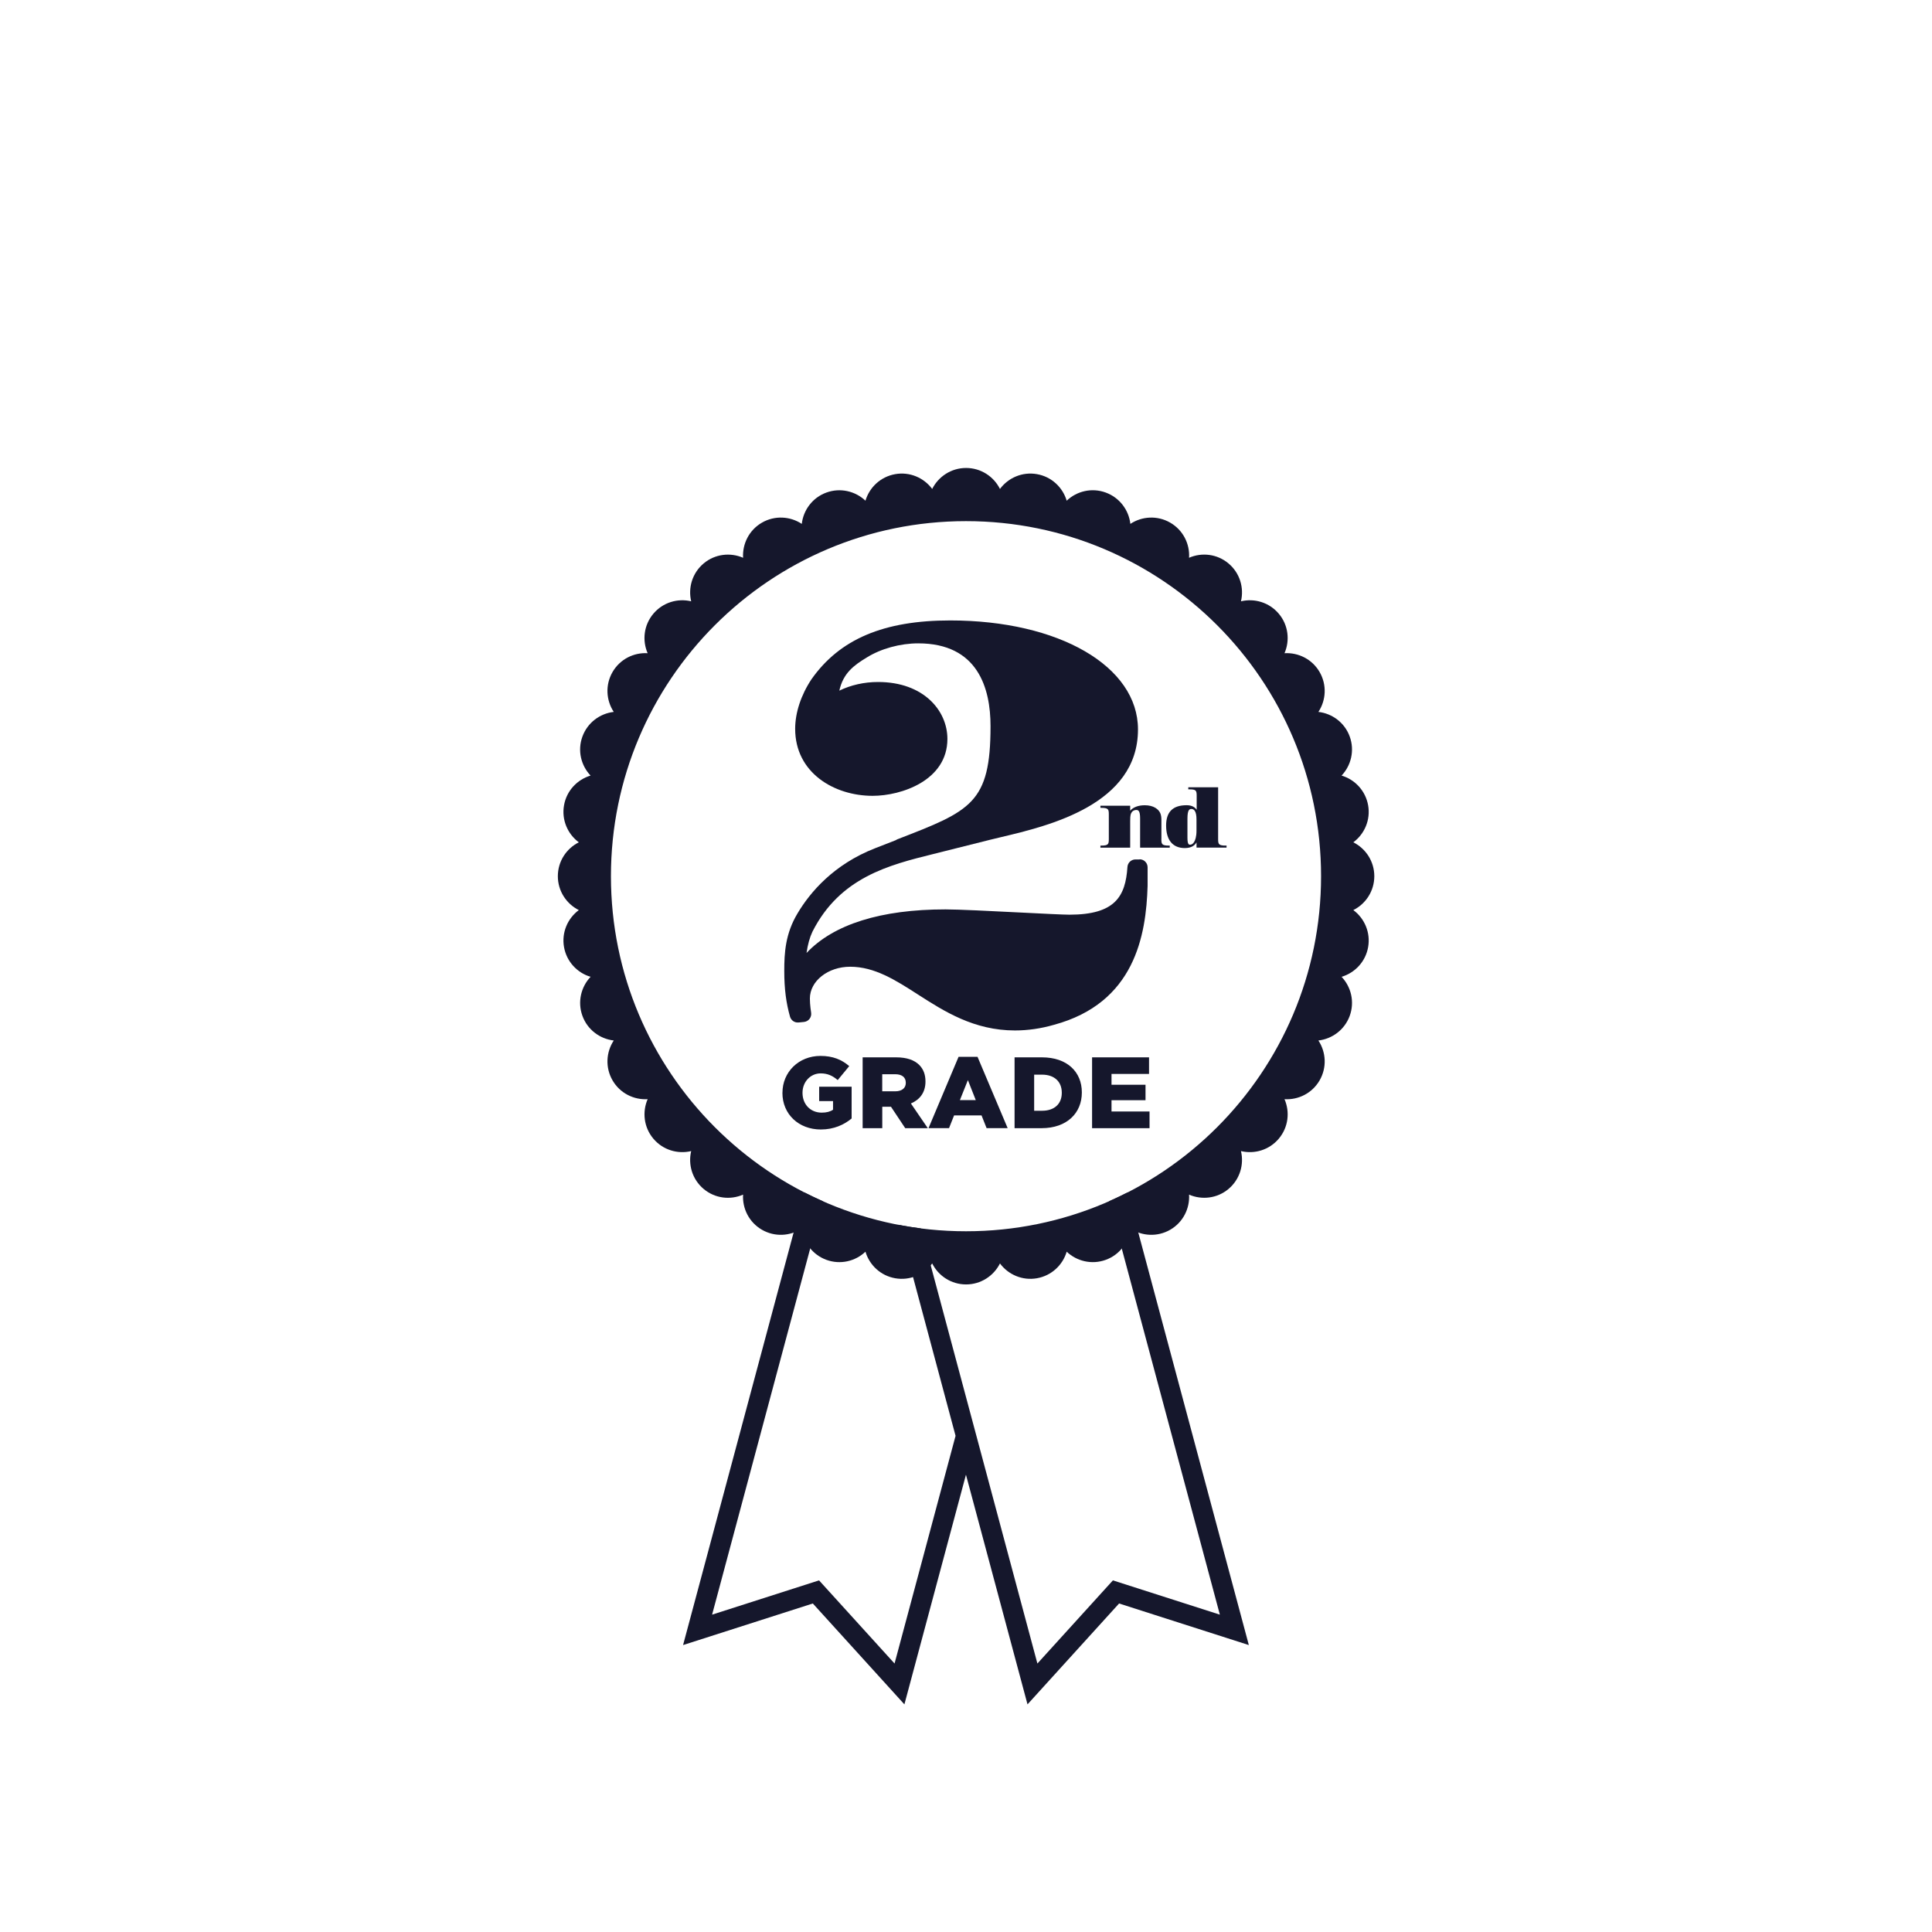
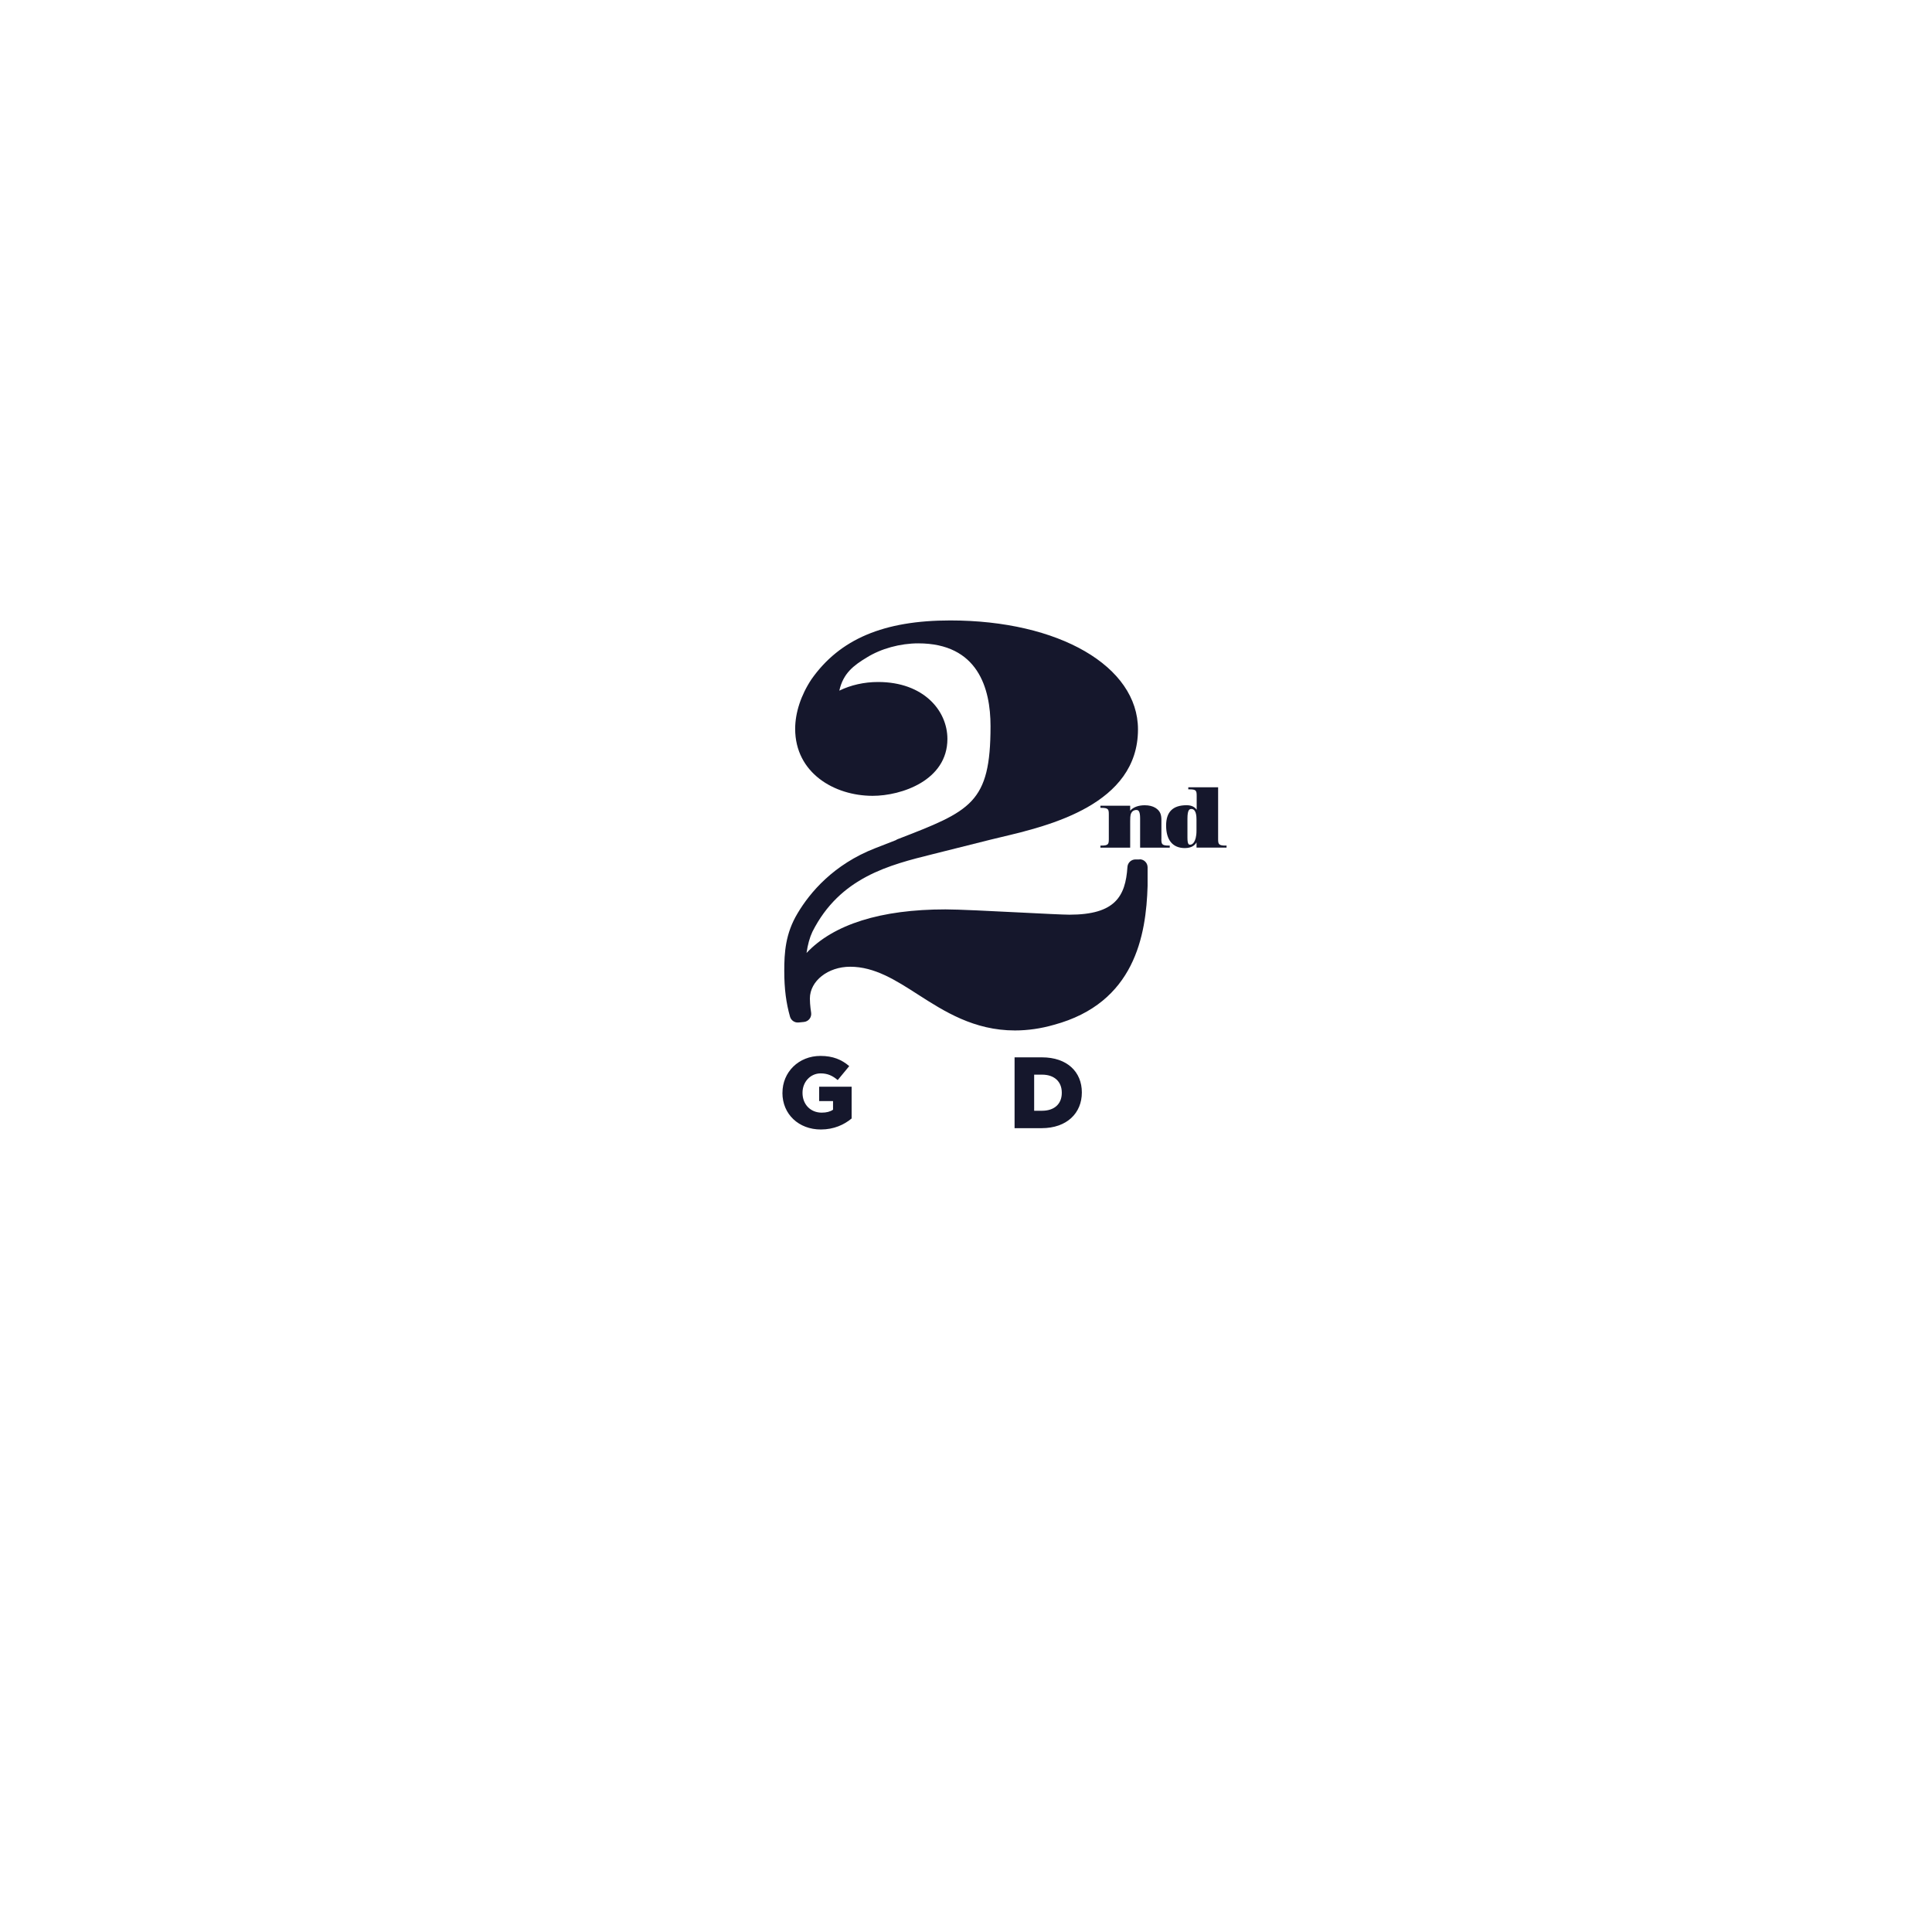
<svg xmlns="http://www.w3.org/2000/svg" id="Calque_1" version="1.1" viewBox="0 0 500 500">
  <defs>
    <style>
      .st0 {
        fill: #15172c;
      }
    </style>
  </defs>
  <g>
    <g>
      <path class="st0" d="M300.57,217.11v-4.86c0-1.37-.26-2.37-1.55-3.18-.73-.44-1.65-.67-2.76-.67-1.67,0-3,.51-3.77,1.41v-1.29h-7.7v.55h.21c1.87,0,1.96.39,1.96,1.74v6.29c0,1.35-.08,1.74-1.96,1.74h-.21v.53h7.7v-6.9c0-1.63.16-1.88.4-2.25.38-.59,1.12-.6,1.15-.6.53,0,1.02.17,1.02,2.18v7.57h7.67v-.53h-.21c-1.87,0-1.96-.39-1.96-1.74h0Z" />
      <path class="st0" d="M317.21,218.84c-1.87,0-1.96-.39-1.96-1.74v-13.35h-7.72v.53h.21c1.8,0,1.96.28,1.96,1.7v3.59c-.41-.61-1.18-1.18-2.59-1.18-3.58,0-5.32,1.72-5.32,5.26,0,3.76,1.72,5.83,4.84,5.83,1.81,0,2.62-.77,3.03-1.47v1.35h7.77v-.53h-.22ZM308.02,218.61c-.3,0-.71,0-.71-1.8v-4.94c0-2.32.52-2.51,1.02-2.51.36,0,.66.16.87.48.3.44.45,1.19.45,2.21v2.96c0,1.55-.33,2.43-.61,2.89-.27.45-.64.71-1.02.71h0Z" />
      <path class="st0" d="M294.92,222.42h-1.06c-1.1,0-2.01.85-2.08,1.95-.5,7.62-3.18,12.35-15.01,12.35-1.59,0-7.06-.28-12.85-.57-7.47-.38-15.93-.8-19.22-.8-16.75,0-29,3.87-35.97,11.28.31-2.17.82-4,1.53-5.51,7.13-14.1,19.9-17.27,31.24-20.09l14.79-3.71c.86-.21,1.79-.43,2.78-.67,12.39-2.94,35.44-8.42,35.44-27.88,0-16.34-20.44-28.2-48.59-28.2-17.19,0-28.59,4.82-35.91,15.22-2.72,4.1-4.22,8.66-4.22,12.83,0,11.38,10.09,17.34,20.05,17.34,7.48,0,19.35-4,19.35-14.73,0-7.32-6.16-14.73-17.94-14.73-3.6,0-7.08.79-10.03,2.24.99-4.5,3.71-6.53,7.08-8.57,3.68-2.3,8.67-3.67,13.34-3.67,15.46,0,18.71,11.65,18.71,21.42,0,19.97-5.09,21.93-24.04,29.26-.17.06-.32.15-.46.25l-5.36,2.09c-10.8,4.21-16.87,11.47-20.05,16.8-3.2,5.29-3.47,10.29-3.47,14.96s.49,8.32,1.49,11.84c.28.97,1.2,1.59,2.2,1.5l1.41-.14c.57-.06,1.1-.35,1.45-.81.35-.46.49-1.04.4-1.61,0-.02-.32-1.92-.32-3.64,0-4.54,4.68-8.23,10.43-8.23,6.34,0,11.77,3.48,17.51,7.17,6.81,4.37,14.52,9.32,25.13,9.32,3.33,0,6.73-.49,10.06-1.45,20.97-5.65,23.89-23.19,24.27-35.96v-4.81c0-1.15-.93-2.08-2.08-2.08v.04Z" />
    </g>
-     <path class="st0" d="M350.24,235.53c3.22-1.61,5.43-4.93,5.43-8.77s-2.22-7.16-5.43-8.77c2.89-2.14,4.5-5.8,3.83-9.58s-3.43-6.67-6.87-7.69c2.47-2.61,3.42-6.49,2.11-10.1-1.31-3.61-4.53-5.97-8.11-6.38,1.98-3,2.24-6.98.32-10.31-1.92-3.33-5.5-5.09-9.09-4.88,1.43-3.3,1-7.27-1.47-10.21s-6.3-4.06-9.8-3.22c.84-3.5-.28-7.33-3.22-9.8s-6.91-2.91-10.21-1.47c.22-3.59-1.55-7.17-4.88-9.09-3.33-1.92-7.31-1.66-10.31.32-.41-3.57-2.77-6.79-6.38-8.11s-7.49-.37-10.1,2.11c-1.03-3.45-3.91-6.21-7.69-6.87-3.78-.67-7.44.94-9.58,3.83-1.61-3.22-4.93-5.43-8.77-5.43s-7.16,2.22-8.77,5.43c-2.14-2.89-5.8-4.5-9.58-3.83s-6.67,3.43-7.69,6.87c-2.61-2.47-6.49-3.42-10.1-2.11s-5.97,4.53-6.38,8.11c-3-1.98-6.98-2.24-10.31-.32s-5.09,5.5-4.88,9.09c-3.3-1.43-7.27-1-10.21,1.47s-4.06,6.3-3.22,9.8c-3.5-.84-7.33.28-9.8,3.22s-2.91,6.91-1.47,10.21c-3.59-.22-7.17,1.55-9.09,4.88s-1.66,7.31.32,10.31c-3.57.41-6.79,2.77-8.11,6.38s-.37,7.49,2.11,10.1c-3.45,1.03-6.21,3.91-6.87,7.69-.67,3.78.94,7.44,3.83,9.58-3.22,1.61-5.43,4.93-5.43,8.77s2.22,7.16,5.43,8.77c-2.89,2.14-4.5,5.8-3.83,9.58s3.43,6.67,6.87,7.69c-2.47,2.61-3.42,6.49-2.11,10.1s4.53,5.97,8.11,6.38c-1.98,3-2.24,6.98-.32,10.31s5.5,5.09,9.09,4.88c-1.43,3.3-1,7.27,1.47,10.21s6.3,4.06,9.8,3.22c-.84,3.5.28,7.33,3.22,9.8s6.91,2.91,10.21,1.47c-.22,3.59,1.55,7.17,4.88,9.09s7.31,1.66,10.31-.32c.41,3.57,2.77,6.79,6.38,8.11,3.61,1.31,7.49.37,10.1-2.11,1.03,3.45,3.91,6.21,7.69,6.87,3.78.67,7.44-.94,9.58-3.83,1.61,3.22,4.93,5.43,8.77,5.43s7.16-2.22,8.77-5.43c2.14,2.89,5.8,4.5,9.58,3.83s6.67-3.43,7.69-6.87c2.61,2.47,6.49,3.42,10.1,2.11,3.61-1.31,5.97-4.53,6.38-8.11,3,1.98,6.98,2.24,10.31.32,3.33-1.92,5.09-5.5,4.88-9.09,3.3,1.43,7.27,1,10.21-1.47s4.06-6.3,3.22-9.8c3.5.84,7.33-.28,9.8-3.22s2.91-6.91,1.47-10.21c3.59.22,7.17-1.55,9.09-4.88,1.92-3.33,1.66-7.31-.32-10.31,3.57-.41,6.79-2.77,8.11-6.38,1.31-3.61.37-7.49-2.11-10.1,3.45-1.03,6.21-3.91,6.87-7.69.67-3.78-.94-7.44-3.83-9.58h0ZM250,318.65c-50.75,0-91.89-41.14-91.89-91.89s41.14-91.89,91.89-91.89,91.89,41.14,91.89,91.89-41.14,91.89-91.89,91.89h0Z" />
  </g>
-   <path class="st0" d="M212.96,310.87l-28.67,107,27.68-8.87,19.54,21.52,15.79-58.93-14.62-54.58c1.86.35,3.74.66,5.63.9l30.17,112.61,19.54-21.52,27.68,8.87-28.67-107c1.62-.71,3.22-1.47,4.78-2.27l31.39,117.14-33.58-10.76-23.7,26.11-15.93-59.44-15.93,59.44-23.7-26.11-33.58,10.76,31.39-117.14c1.57.8,3.17,1.56,4.78,2.27h.01Z" />
  <g>
    <path class="st0" d="M202.5,282.85v-.05c0-5.34,4.19-9.53,9.84-9.53,3.22,0,5.5.97,7.44,2.64l-2.98,3.61c-1.31-1.1-2.59-1.73-4.42-1.73-2.64,0-4.69,2.2-4.69,5v.05c0,2.98,2.07,5.11,4.97,5.11,1.26,0,2.2-.26,2.93-.76v-2.23h-3.59v-3.72h8.4v8.22c-1.94,1.62-4.61,2.85-7.96,2.85-5.71,0-9.95-3.93-9.95-9.48Z" />
-     <path class="st0" d="M223.25,273.64h8.67c2.8,0,4.74.73,5.97,1.96,1.07,1.07,1.62,2.46,1.62,4.27v.05c0,2.83-1.49,4.69-3.77,5.66l4.37,6.39h-5.84l-3.69-5.55h-2.25v5.55h-5.08v-18.33ZM231.7,282.43c1.7,0,2.72-.84,2.72-2.17v-.05c0-1.47-1.07-2.2-2.75-2.2h-3.35v4.42h3.38Z" />
-     <path class="st0" d="M248.08,273.5h4.9l7.8,18.46h-5.45l-1.31-3.3h-7.1l-1.31,3.3h-5.31l7.78-18.46ZM252.53,284.71l-2.04-5.18-2.07,5.18h4.11Z" />
    <path class="st0" d="M262.57,273.64h7.09c6.52,0,10.32,3.77,10.32,9.06v.05c0,5.29-3.85,9.22-10.42,9.22h-6.99v-18.33ZM267.64,278.11v9.35h2.07c3.06,0,5.08-1.68,5.08-4.63v-.05c0-2.93-2.02-4.66-5.08-4.66h-2.07Z" />
-     <path class="st0" d="M282.63,273.64h14.74v4.29h-9.71v2.8h8.8v4.01h-8.8v2.91h9.84v4.32h-14.87v-18.33Z" />
  </g>
</svg>